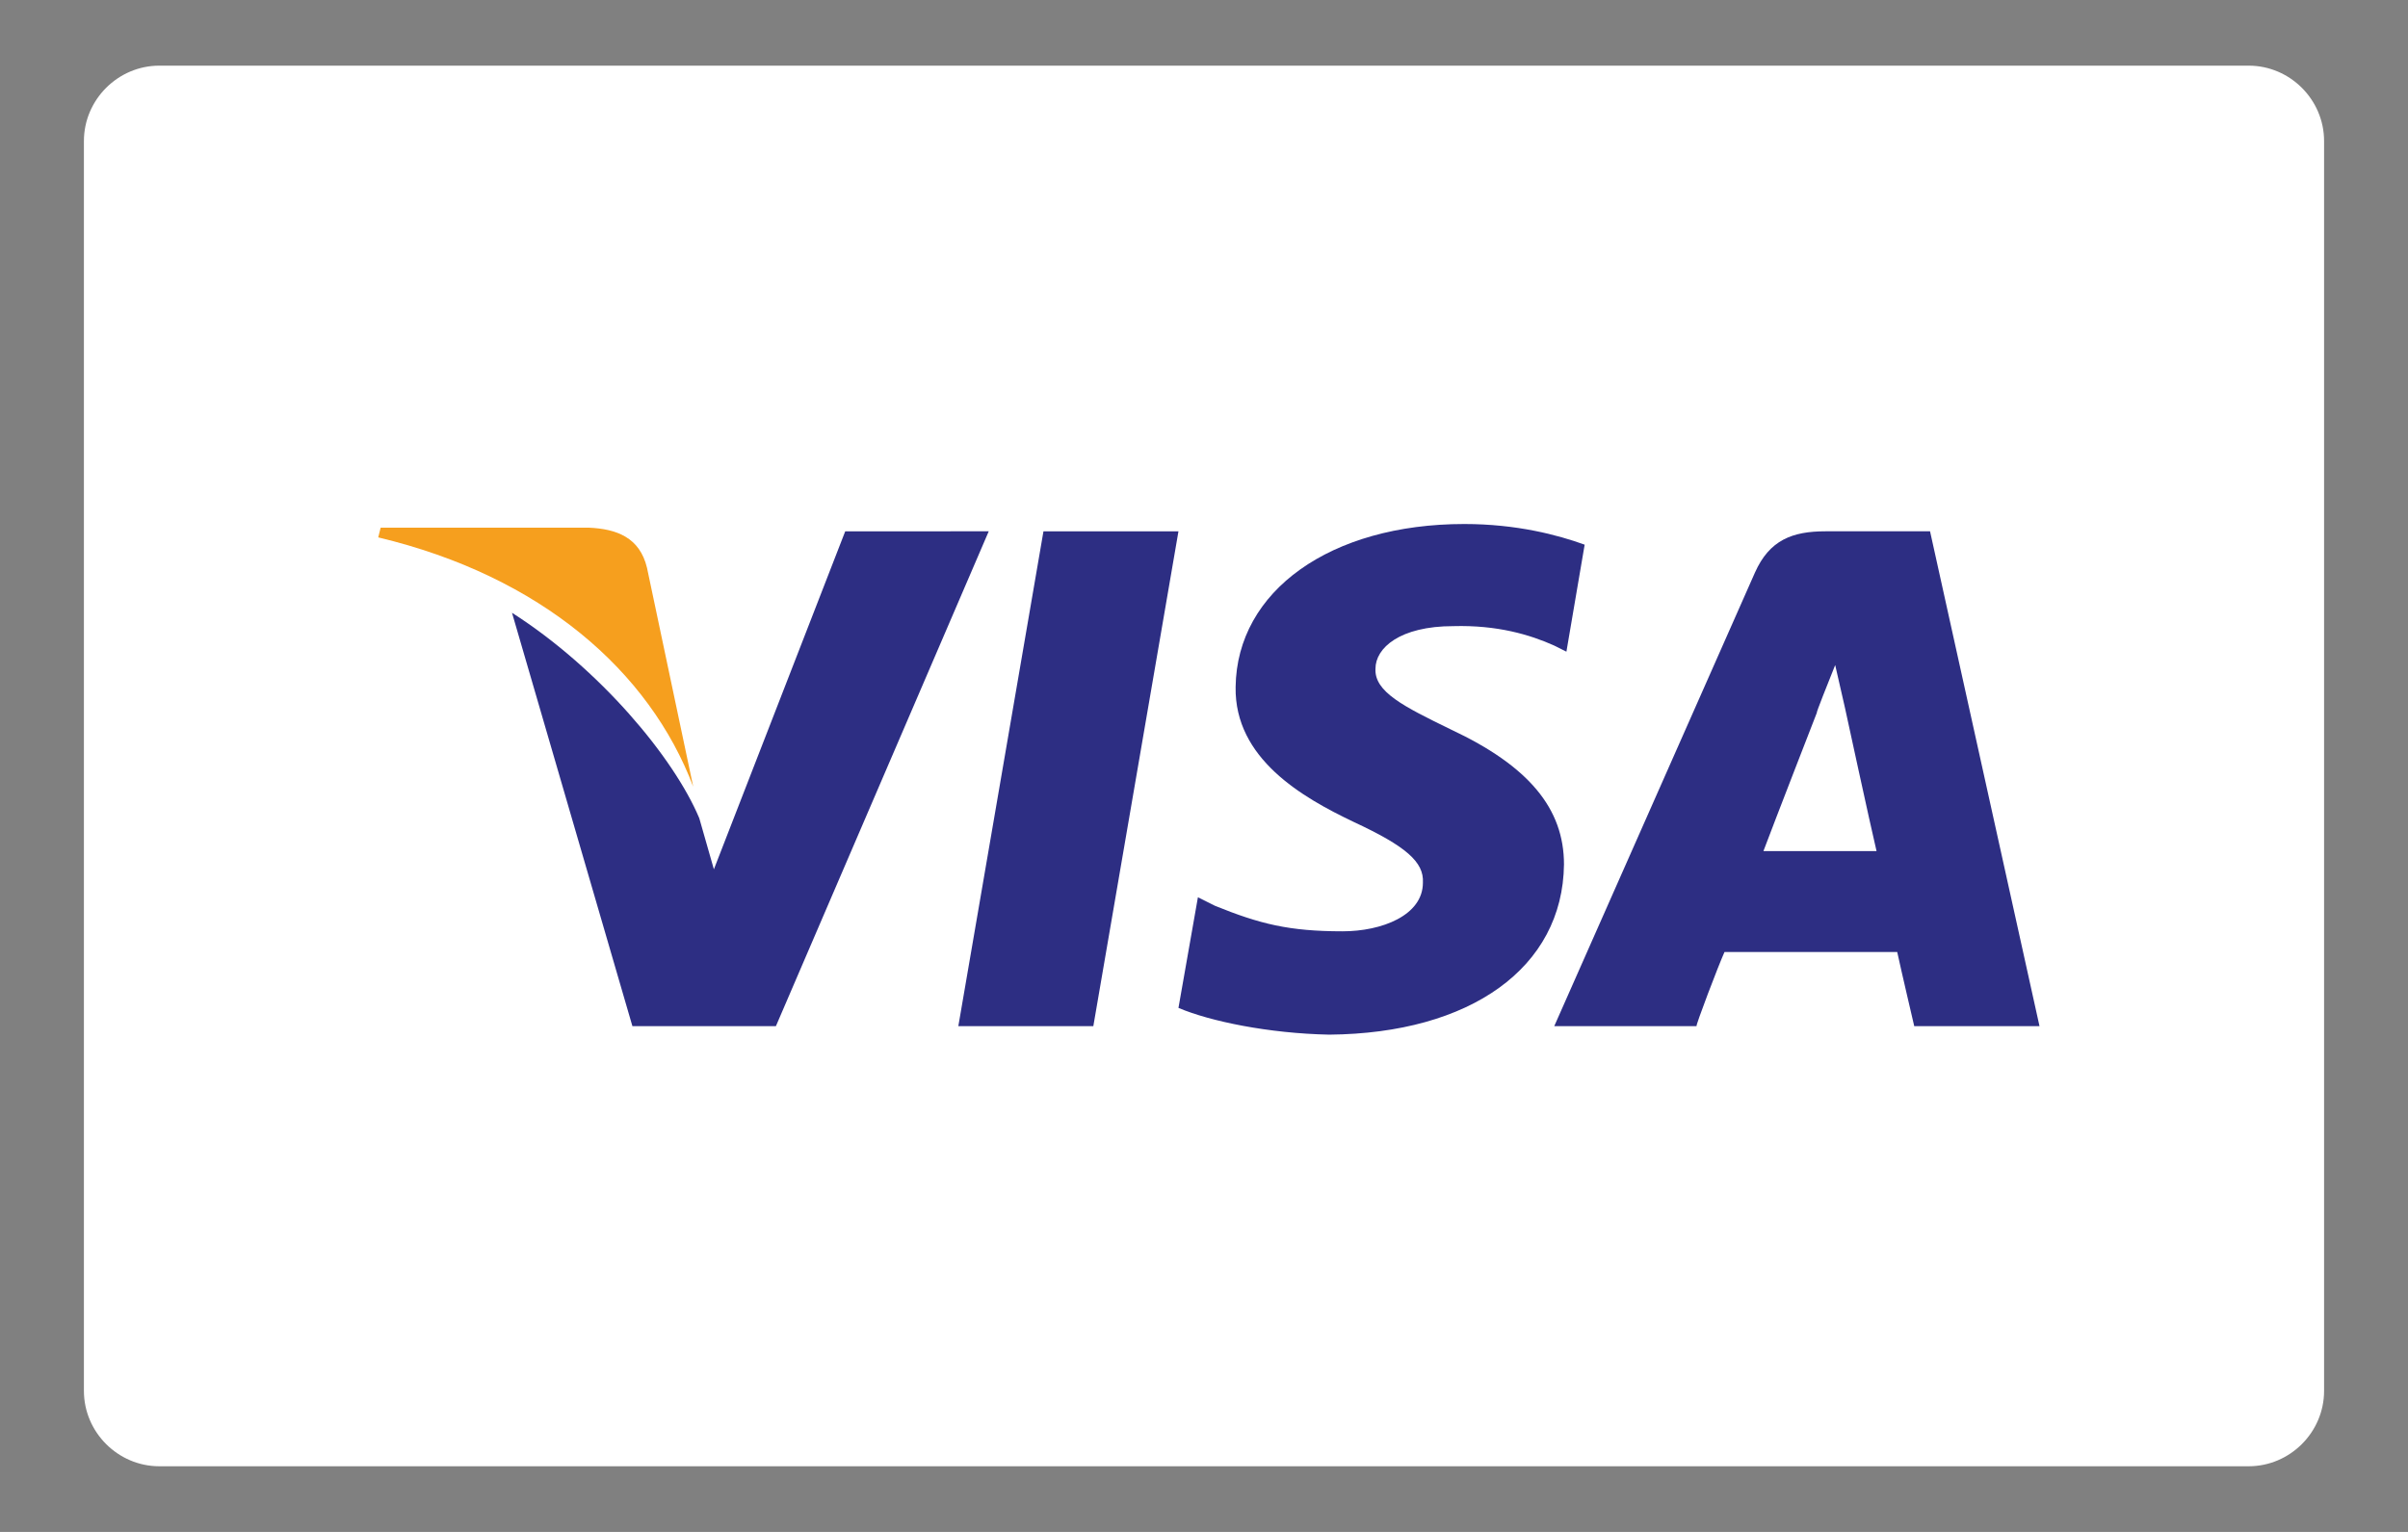
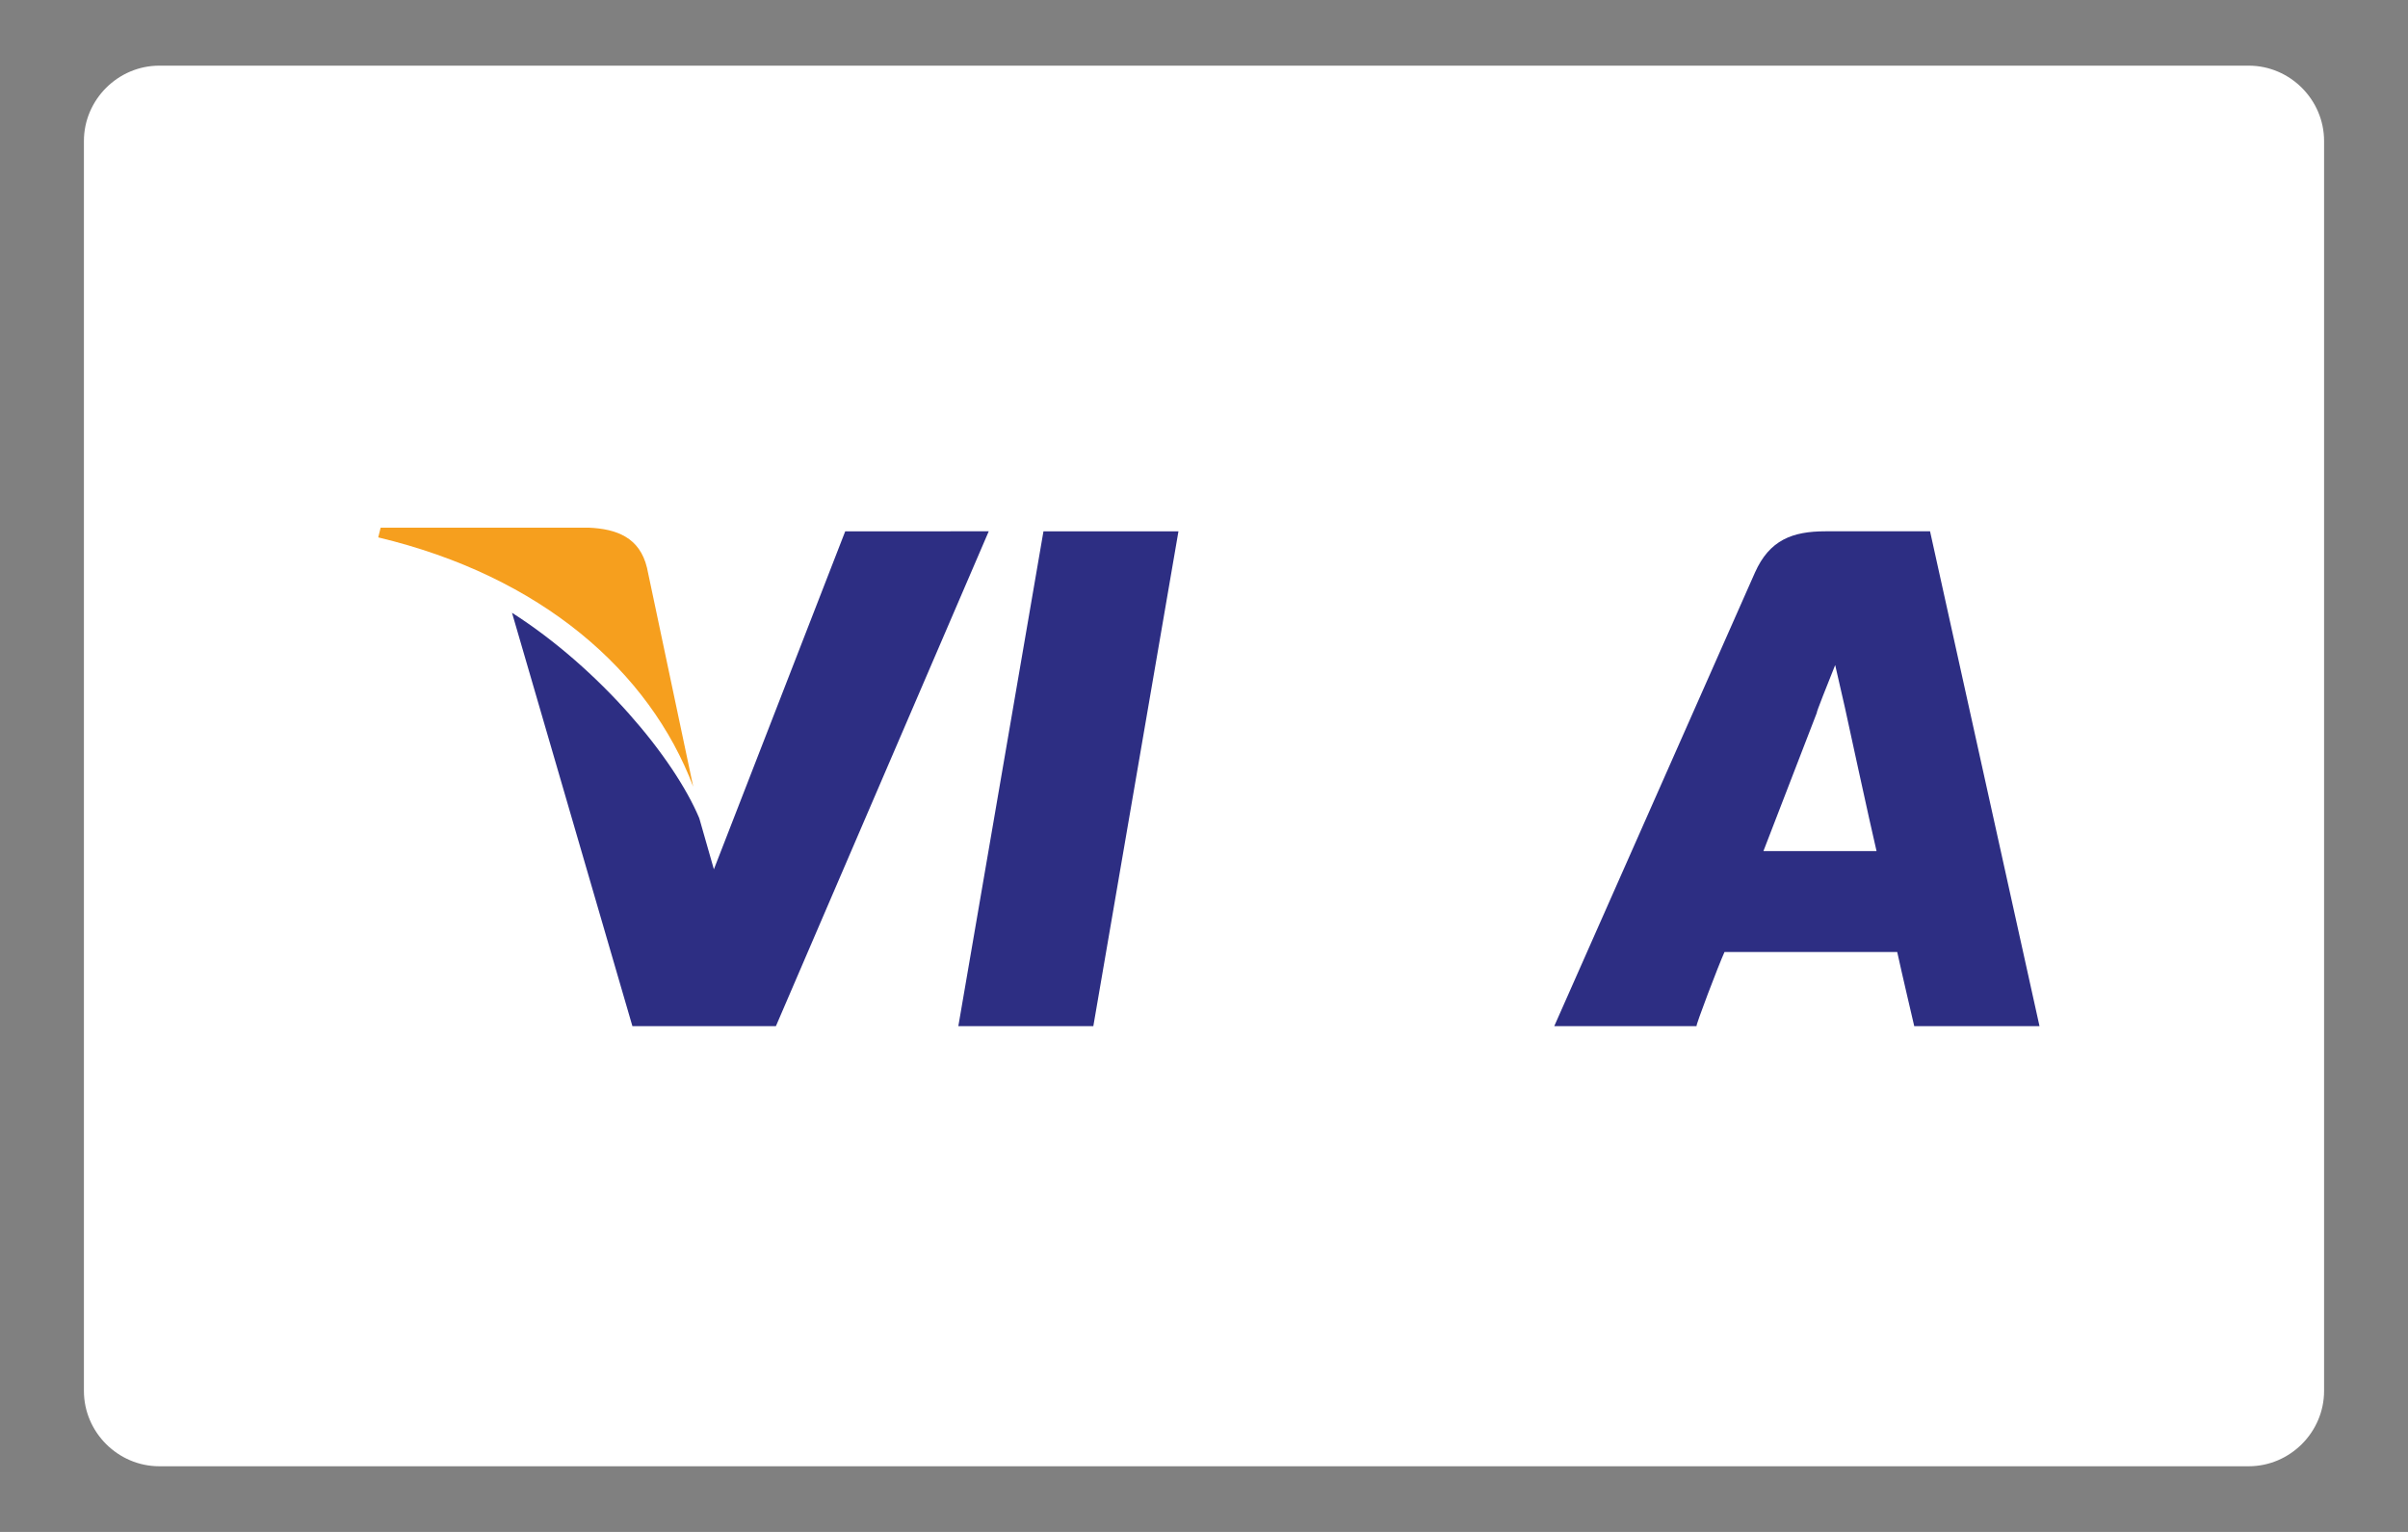
<svg xmlns="http://www.w3.org/2000/svg" id="Camada_1" x="0px" y="0px" viewBox="0 0 198 126" style="enable-background:new 0 0 198 126;" xml:space="preserve">
  <rect x="0" y="0" width="198" height="126" fill="#808080" stroke="none" />
  <style type="text/css">	.st0{fill:#FFFFFF;}	.st1{fill:#F69F1E;}	.st2{fill:#2D2E83;}	.st3{fill:#0B74A4;}	.st4{fill:#024D94;}	.st5{fill:#7F181B;}	.st6{fill-rule:evenodd;clip-rule:evenodd;fill:#FFFFFF;}	.st7{fill-rule:evenodd;clip-rule:evenodd;fill:#221A16;}	.st8{fill:#221A16;}	.st9{fill:#00A0DE;}	.st10{fill:#E63312;}	.st11{fill:#FFCC00;}	.st12{fill:#020203;}	.st13{fill:#EB621D;}	.st14{fill:#E41522;}	.st15{fill:#F59E1F;}</style>
  <g>
    <path class="st0" d="M13.1,5.4h171.8c3.4,0,6.2,2.8,6.2,6.2v102.8c0,3.4-2.8,6.2-6.2,6.2H13.1c-3.4,0-6.2-2.8-6.2-6.2V11.6  C6.9,8.2,9.7,5.4,13.1,5.4z" />
    <g>
      <path class="st1" d="M57,64.7l-3.8-18c-0.6-2.5-2.5-3.2-4.8-3.3H31.3l-0.2,0.8C44.5,47.4,53.4,55.2,57,64.7z" />
      <g>
        <polygon class="st2" points="96.9,43.7 85.8,43.7 78.8,84.4 89.9,84.4    " />
        <path class="st2" d="M63.8,84.4l17.5-40.7H69.5L58.7,71.5l-1.2-4.2c-2.1-5-8.2-12.3-15.4-16.9l9.9,34L63.8,84.4z" />
-         <path class="st2" d="M128.6,71.1c0-4.6-2.9-8.1-9.3-11.1c-3.9-1.9-6.3-3.1-6.2-5c0-1.7,2-3.5,6.4-3.5c3.6-0.1,6.3,0.7,8.3,1.6    l1,0.5l1.5-8.8c-2.2-0.8-5.6-1.7-9.9-1.7c-11,0-18.7,5.5-18.8,13.4c-0.1,5.9,5.5,9.1,9.7,11.1c4.3,2,5.8,3.3,5.7,5    c0,2.7-3.4,4-6.6,4c-4.4,0-6.8-0.6-10.5-2.1l-1.4-0.7l-1.6,9.1c2.6,1.1,7.4,2.1,12.4,2.2C120.9,85,128.5,79.6,128.6,71.1z" />
-         <path class="st2" d="M141.8,78.3c1.3,0,12.6,0,14.2,0c0.3,1.4,1.4,6.1,1.4,6.1h10.3l-9-40.7h-8.6c-2.7,0-4.6,0.7-5.8,3.4    l-16.5,37.3h11.7C139.4,84.4,141.3,79.4,141.8,78.3z M149.4,58.6c-0.1,0.1,0.9-2.4,1.5-3.9l0.8,3.5c0,0,2.1,9.7,2.6,11.8H145    C145.9,67.6,149.4,58.6,149.4,58.6z" />
+         <path class="st2" d="M141.8,78.3c1.3,0,12.6,0,14.2,0c0.3,1.4,1.4,6.1,1.4,6.1h10.3l-9-40.7h-8.6c-2.7,0-4.6,0.7-5.8,3.4    l-16.5,37.3h11.7C139.4,84.4,141.3,79.4,141.8,78.3z M149.4,58.6c-0.1,0.1,0.9-2.4,1.5-3.9l0.8,3.5c0,0,2.1,9.7,2.6,11.8H145    z" />
      </g>
    </g>
  </g>
</svg>